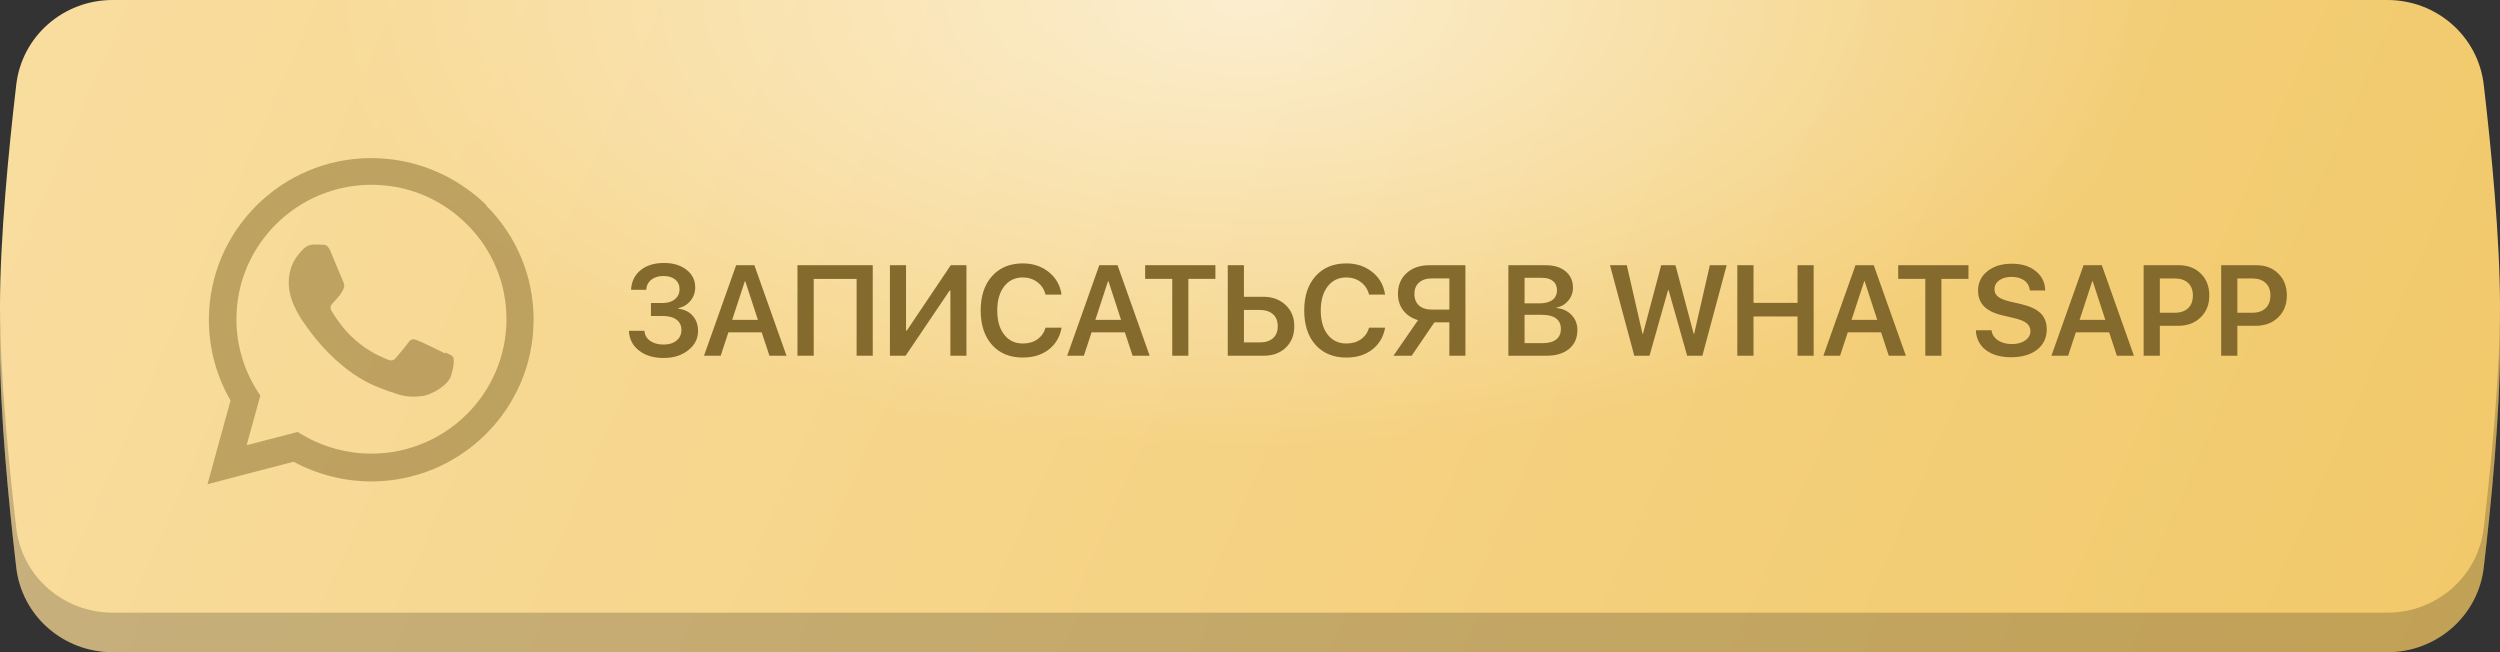
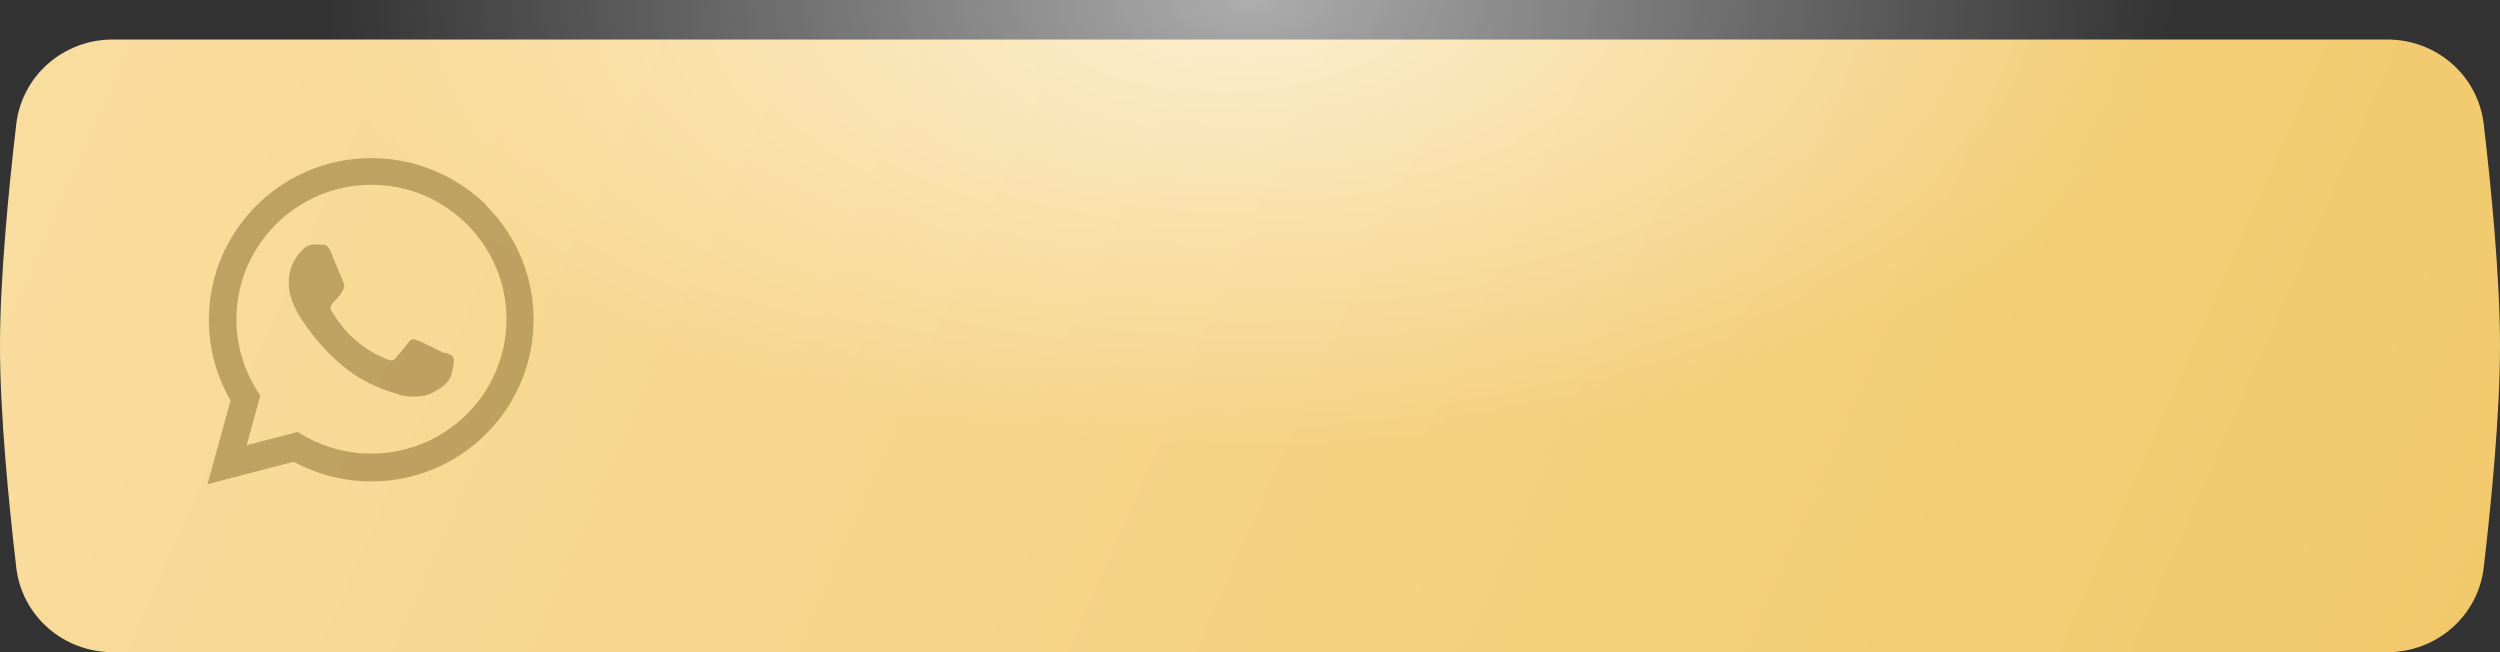
<svg xmlns="http://www.w3.org/2000/svg" width="253" height="66" viewBox="0 0 253 66" fill="none">
  <rect x="0" y="0" width="253" height="66" fill="#333333" stroke="none" />
  <path d="M1.645 12.574C2.221 7.642 6.432 4 11.397 4H241.603C246.568 4 250.779 7.642 251.355 12.574C252.12 19.111 253 28.129 253 35C253 41.871 252.12 50.889 251.355 57.426C250.779 62.358 246.568 66 241.603 66H11.397C6.432 66 2.221 62.358 1.645 57.426C0.88 50.889 0 41.871 0 35C0 28.129 0.88 19.111 1.645 12.574Z" fill="url(#paint0_linear_1110_58)" />
-   <path d="M1.645 12.574C2.221 7.642 6.432 4 11.397 4H241.603C246.568 4 250.779 7.642 251.355 12.574C252.12 19.111 253 28.129 253 35C253 41.871 252.12 50.889 251.355 57.426C250.779 62.358 246.568 66 241.603 66H11.397C6.432 66 2.221 62.358 1.645 57.426C0.88 50.889 0 41.871 0 35C0 28.129 0.88 19.111 1.645 12.574Z" fill="black" fill-opacity="0.2" />
-   <path d="M1.645 8.574C2.221 3.642 6.432 0 11.397 0H241.603C246.568 0 250.779 3.642 251.355 8.574C252.12 15.111 253 24.129 253 31C253 37.871 252.12 46.889 251.355 53.426C250.779 58.358 246.568 62 241.603 62H11.397C6.432 62 2.221 58.358 1.645 53.426C0.88 46.889 0 37.871 0 31C0 24.129 0.88 15.111 1.645 8.574Z" fill="url(#paint1_linear_1110_58)" />
  <path d="M1.645 8.574C2.221 3.642 6.432 0 11.397 0H241.603C246.568 0 250.779 3.642 251.355 8.574C252.12 15.111 253 24.129 253 31C253 37.871 252.12 46.889 251.355 53.426C250.779 58.358 246.568 62 241.603 62H11.397C6.432 62 2.221 58.358 1.645 53.426C0.88 46.889 0 37.871 0 31C0 24.129 0.88 15.111 1.645 8.574Z" fill="url(#paint2_radial_1110_58)" fill-opacity="0.6" />
-   <path d="M65.876 31.982V30.662H67.094C67.594 30.662 67.998 30.533 68.307 30.274C68.616 30.016 68.77 29.68 68.77 29.265C68.77 28.855 68.624 28.531 68.332 28.294C68.044 28.053 67.649 27.932 67.145 27.932C66.637 27.932 66.227 28.057 65.914 28.307C65.6 28.556 65.427 28.897 65.393 29.329H63.863C63.906 28.495 64.225 27.835 64.822 27.348C65.418 26.857 66.208 26.612 67.189 26.612C68.125 26.612 68.886 26.842 69.475 27.304C70.063 27.761 70.357 28.353 70.357 29.081C70.357 29.593 70.198 30.044 69.881 30.433C69.564 30.822 69.151 31.074 68.643 31.189V31.239C69.257 31.311 69.743 31.55 70.103 31.956C70.463 32.363 70.643 32.875 70.643 33.493C70.643 34.276 70.31 34.927 69.646 35.448C68.986 35.968 68.156 36.228 67.158 36.228C66.138 36.228 65.306 35.977 64.663 35.473C64.024 34.97 63.683 34.303 63.641 33.474H65.215C65.249 33.901 65.442 34.242 65.793 34.496C66.148 34.745 66.606 34.87 67.164 34.87C67.701 34.87 68.135 34.735 68.465 34.464C68.795 34.193 68.96 33.838 68.96 33.398C68.96 32.953 68.797 32.606 68.472 32.356C68.15 32.107 67.701 31.982 67.126 31.982H65.876ZM77.866 36L77.085 33.632H73.715L72.934 36H71.246L74.496 26.84H76.343L79.593 36H77.866ZM75.378 28.459L74.096 32.369H76.698L75.422 28.459H75.378ZM88.321 36H86.689V28.23H82.348V36H80.704V26.84H88.321V36ZM96.179 36V29.411H96.097L91.647 36H90.06V26.84H91.691V33.448H91.774L96.217 26.84H97.804V36H96.179ZM103.504 36.184C102.197 36.184 101.16 35.757 100.394 34.902C99.628 34.047 99.245 32.885 99.245 31.417C99.245 29.957 99.628 28.8 100.394 27.945C101.164 27.086 102.201 26.656 103.504 26.656C104.537 26.656 105.415 26.948 106.139 27.532C106.862 28.112 107.292 28.872 107.427 29.811H105.809C105.673 29.282 105.396 28.861 104.977 28.548C104.558 28.235 104.067 28.078 103.504 28.078C102.717 28.078 102.089 28.381 101.619 28.986C101.154 29.587 100.921 30.397 100.921 31.417C100.921 32.445 101.154 33.26 101.619 33.861C102.085 34.462 102.715 34.762 103.511 34.762C104.086 34.762 104.575 34.623 104.977 34.343C105.383 34.06 105.66 33.666 105.809 33.163H107.434C107.26 34.102 106.824 34.84 106.126 35.378C105.432 35.915 104.558 36.184 103.504 36.184ZM114.619 36L113.838 33.632H110.468L109.687 36H107.999L111.249 26.84H113.096L116.346 36H114.619ZM112.131 28.459L110.849 32.369H113.451L112.175 28.459H112.131ZM120.262 36H118.631V28.224H115.889V26.84H122.998V28.224H120.262V36ZM124.249 36V26.84H125.886V30.033H127.829C128.76 30.033 129.517 30.31 130.101 30.865C130.689 31.415 130.983 32.132 130.983 33.017C130.983 33.905 130.698 34.625 130.126 35.175C129.555 35.725 128.812 36 127.898 36H124.249ZM125.886 34.654H127.467C128.051 34.654 128.504 34.513 128.825 34.229C129.147 33.946 129.308 33.541 129.308 33.017C129.308 32.488 129.147 32.081 128.825 31.798C128.504 31.51 128.049 31.366 127.46 31.366H125.886V34.654ZM136.246 36.184C134.938 36.184 133.901 35.757 133.135 34.902C132.369 34.047 131.986 32.885 131.986 31.417C131.986 29.957 132.369 28.8 133.135 27.945C133.905 27.086 134.942 26.656 136.246 26.656C137.278 26.656 138.156 26.948 138.88 27.532C139.604 28.112 140.033 28.872 140.168 29.811H138.55C138.414 29.282 138.137 28.861 137.718 28.548C137.299 28.235 136.808 28.078 136.246 28.078C135.458 28.078 134.83 28.381 134.36 28.986C133.895 29.587 133.662 30.397 133.662 31.417C133.662 32.445 133.895 33.26 134.36 33.861C134.826 34.462 135.456 34.762 136.252 34.762C136.827 34.762 137.316 34.623 137.718 34.343C138.125 34.06 138.402 33.666 138.55 33.163H140.175C140.001 34.102 139.565 34.84 138.867 35.378C138.173 35.915 137.299 36.184 136.246 36.184ZM146.675 31.334V28.173H144.929C144.366 28.173 143.926 28.313 143.609 28.592C143.296 28.867 143.139 29.255 143.139 29.754C143.139 30.253 143.296 30.643 143.609 30.922C143.922 31.197 144.362 31.334 144.929 31.334H146.675ZM145.164 32.617L142.86 36H141.019L143.507 32.395C142.889 32.221 142.394 31.899 142.022 31.43C141.654 30.956 141.47 30.395 141.47 29.748C141.47 28.88 141.76 28.18 142.339 27.646C142.923 27.109 143.694 26.84 144.65 26.84H148.3V36H146.675V32.617H145.164ZM156.488 36H152.648V26.84H156.45C157.284 26.84 157.948 27.048 158.443 27.462C158.938 27.877 159.186 28.431 159.186 29.125C159.186 29.616 159.025 30.052 158.704 30.433C158.382 30.814 157.986 31.043 157.517 31.119V31.169C158.143 31.229 158.651 31.463 159.04 31.874C159.434 32.285 159.63 32.792 159.63 33.398C159.63 34.206 159.351 34.843 158.792 35.308C158.234 35.769 157.466 36 156.488 36ZM154.286 28.116V30.7H155.784C156.355 30.7 156.795 30.585 157.104 30.357C157.413 30.124 157.567 29.794 157.567 29.367C157.567 28.969 157.434 28.662 157.167 28.446C156.905 28.226 156.528 28.116 156.038 28.116H154.286ZM154.286 34.724H156.114C156.715 34.724 157.172 34.601 157.485 34.356C157.802 34.111 157.961 33.753 157.961 33.283C157.961 32.818 157.798 32.464 157.472 32.223C157.151 31.982 156.674 31.861 156.044 31.861H154.286V34.724ZM168.803 29.373L166.93 36H165.388L162.931 26.84H164.632L166.219 33.778H166.27L168.111 26.84H169.558L171.399 33.778H171.45L173.037 26.84H174.738L172.281 36H170.739L168.866 29.373H168.803ZM183.542 36H181.911V32.026H177.455V36H175.817V26.84H177.455V30.649H181.911V26.84H183.542V36ZM191.146 36L190.366 33.632H186.995L186.214 36H184.526L187.776 26.84H189.623L192.873 36H191.146ZM188.658 28.459L187.376 32.369H189.979L188.703 28.459H188.658ZM196.472 36H194.841V28.224H192.099V26.84H199.208V28.224H196.472V36ZM199.957 33.423H201.544C201.595 33.842 201.811 34.18 202.191 34.438C202.572 34.692 203.044 34.819 203.607 34.819C204.157 34.819 204.606 34.697 204.953 34.451C205.304 34.206 205.479 33.893 205.479 33.512C205.479 33.182 205.353 32.915 205.099 32.712C204.845 32.505 204.43 32.333 203.854 32.198L202.667 31.919C201.825 31.724 201.199 31.421 200.789 31.011C200.382 30.6 200.179 30.067 200.179 29.411C200.179 28.603 200.497 27.947 201.131 27.443C201.766 26.94 202.585 26.688 203.588 26.688C204.595 26.688 205.405 26.938 206.019 27.437C206.637 27.932 206.956 28.584 206.978 29.392H205.416C205.378 28.965 205.194 28.63 204.864 28.389C204.534 28.144 204.104 28.021 203.575 28.021C203.059 28.021 202.64 28.137 202.318 28.37C202.001 28.603 201.842 28.91 201.842 29.291C201.842 29.595 201.965 29.843 202.21 30.033C202.46 30.224 202.866 30.387 203.429 30.522L204.483 30.763C205.41 30.975 206.083 31.284 206.501 31.69C206.92 32.096 207.13 32.64 207.13 33.321C207.13 34.189 206.804 34.879 206.152 35.391C205.505 35.898 204.627 36.152 203.518 36.152C202.46 36.152 201.61 35.909 200.966 35.422C200.327 34.931 199.991 34.265 199.957 33.423ZM214.227 36L213.446 33.632H210.075L209.294 36H207.606L210.856 26.84H212.703L215.953 36H214.227ZM211.738 28.459L210.456 32.369H213.059L211.783 28.459H211.738ZM216.937 26.84H220.498C221.412 26.84 222.155 27.124 222.726 27.691C223.297 28.254 223.583 28.992 223.583 29.906C223.583 30.816 223.289 31.555 222.701 32.122C222.117 32.689 221.359 32.972 220.428 32.972H218.575V36H216.937V26.84ZM218.575 28.18V31.652H220.06C220.648 31.652 221.105 31.5 221.431 31.195C221.757 30.89 221.92 30.461 221.92 29.906C221.92 29.356 221.757 28.931 221.431 28.63C221.11 28.33 220.655 28.18 220.066 28.18H218.575ZM224.783 26.84H228.344C229.258 26.84 230 27.124 230.572 27.691C231.143 28.254 231.429 28.992 231.429 29.906C231.429 30.816 231.135 31.555 230.546 32.122C229.962 32.689 229.205 32.972 228.274 32.972H226.42V36H224.783V26.84ZM226.42 28.18V31.652H227.906C228.494 31.652 228.951 31.5 229.277 31.195C229.603 30.89 229.766 30.461 229.766 29.906C229.766 29.356 229.603 28.931 229.277 28.63C228.955 28.33 228.5 28.18 227.912 28.18H226.42Z" fill="#846A2D" />
  <path d="M45.057 35.776C44.644 35.567 42.629 34.584 42.253 34.444C41.877 34.31 41.603 34.24 41.329 34.653C41.061 35.056 40.271 35.979 40.03 36.249C39.788 36.518 39.551 36.538 39.144 36.356C38.73 36.147 37.409 35.717 35.841 34.31C34.616 33.22 33.8 31.877 33.557 31.464C33.316 31.055 33.531 30.824 33.735 30.62C33.923 30.432 34.148 30.148 34.358 29.9C34.557 29.653 34.621 29.487 34.766 29.219C34.9 28.929 34.831 28.703 34.729 28.499C34.627 28.295 33.805 26.27 33.462 25.464C33.134 24.663 32.79 24.766 32.538 24.766C32.301 24.744 32.027 24.744 31.754 24.744C31.481 24.744 31.034 24.846 30.658 25.238C30.281 25.651 29.218 26.639 29.218 28.638C29.218 30.642 30.69 32.58 30.894 32.87C31.103 33.138 33.788 37.263 37.908 39.036C38.891 39.45 39.654 39.697 40.25 39.901C41.233 40.213 42.13 40.169 42.839 40.067C43.623 39.938 45.266 39.073 45.611 38.107C45.96 37.134 45.96 36.329 45.858 36.147C45.756 35.959 45.488 35.857 45.075 35.674L45.057 35.776ZM37.586 45.906H37.564C35.125 45.906 32.714 45.245 30.608 44.01L30.114 43.715L24.958 45.057L26.344 40.041L26.011 39.525C24.649 37.36 23.927 34.854 23.927 32.296C23.927 24.809 30.055 18.702 37.596 18.702C41.249 18.702 44.675 20.125 47.254 22.703C48.525 23.96 49.534 25.457 50.221 27.108C50.908 28.759 51.26 30.529 51.255 32.318C51.245 39.799 45.121 45.906 37.591 45.906H37.586ZM49.214 20.743C46.077 17.713 41.952 16 37.564 16C28.514 16 21.144 23.337 21.139 32.355C21.139 35.234 21.891 38.043 23.331 40.529L21 49L29.712 46.728C32.125 48.029 34.823 48.714 37.565 48.721H37.57C46.626 48.721 53.995 41.383 54 32.36C54 27.993 52.297 23.884 49.193 20.795L49.214 20.743Z" fill="#846A2D" fill-opacity="0.5" />
  <defs>
    <linearGradient id="paint0_linear_1110_58" x1="261.708" y1="68.48" x2="-55.181" y2="-70.992" gradientUnits="userSpaceOnUse">
      <stop stop-color="#F1C868" />
      <stop offset="1" stop-color="#FCE4B1" />
    </linearGradient>
    <linearGradient id="paint1_linear_1110_58" x1="261.708" y1="64.48" x2="-55.181" y2="-74.992" gradientUnits="userSpaceOnUse">
      <stop stop-color="#F1C868" />
      <stop offset="1" stop-color="#FCE4B1" />
    </linearGradient>
    <radialGradient id="paint2_radial_1110_58" cx="0" cy="0" r="1" gradientUnits="userSpaceOnUse" gradientTransform="translate(126.5) rotate(-90) scale(45.5 93.312)">
      <stop stop-color="white" />
      <stop offset="1" stop-color="white" stop-opacity="0" />
    </radialGradient>
  </defs>
</svg>